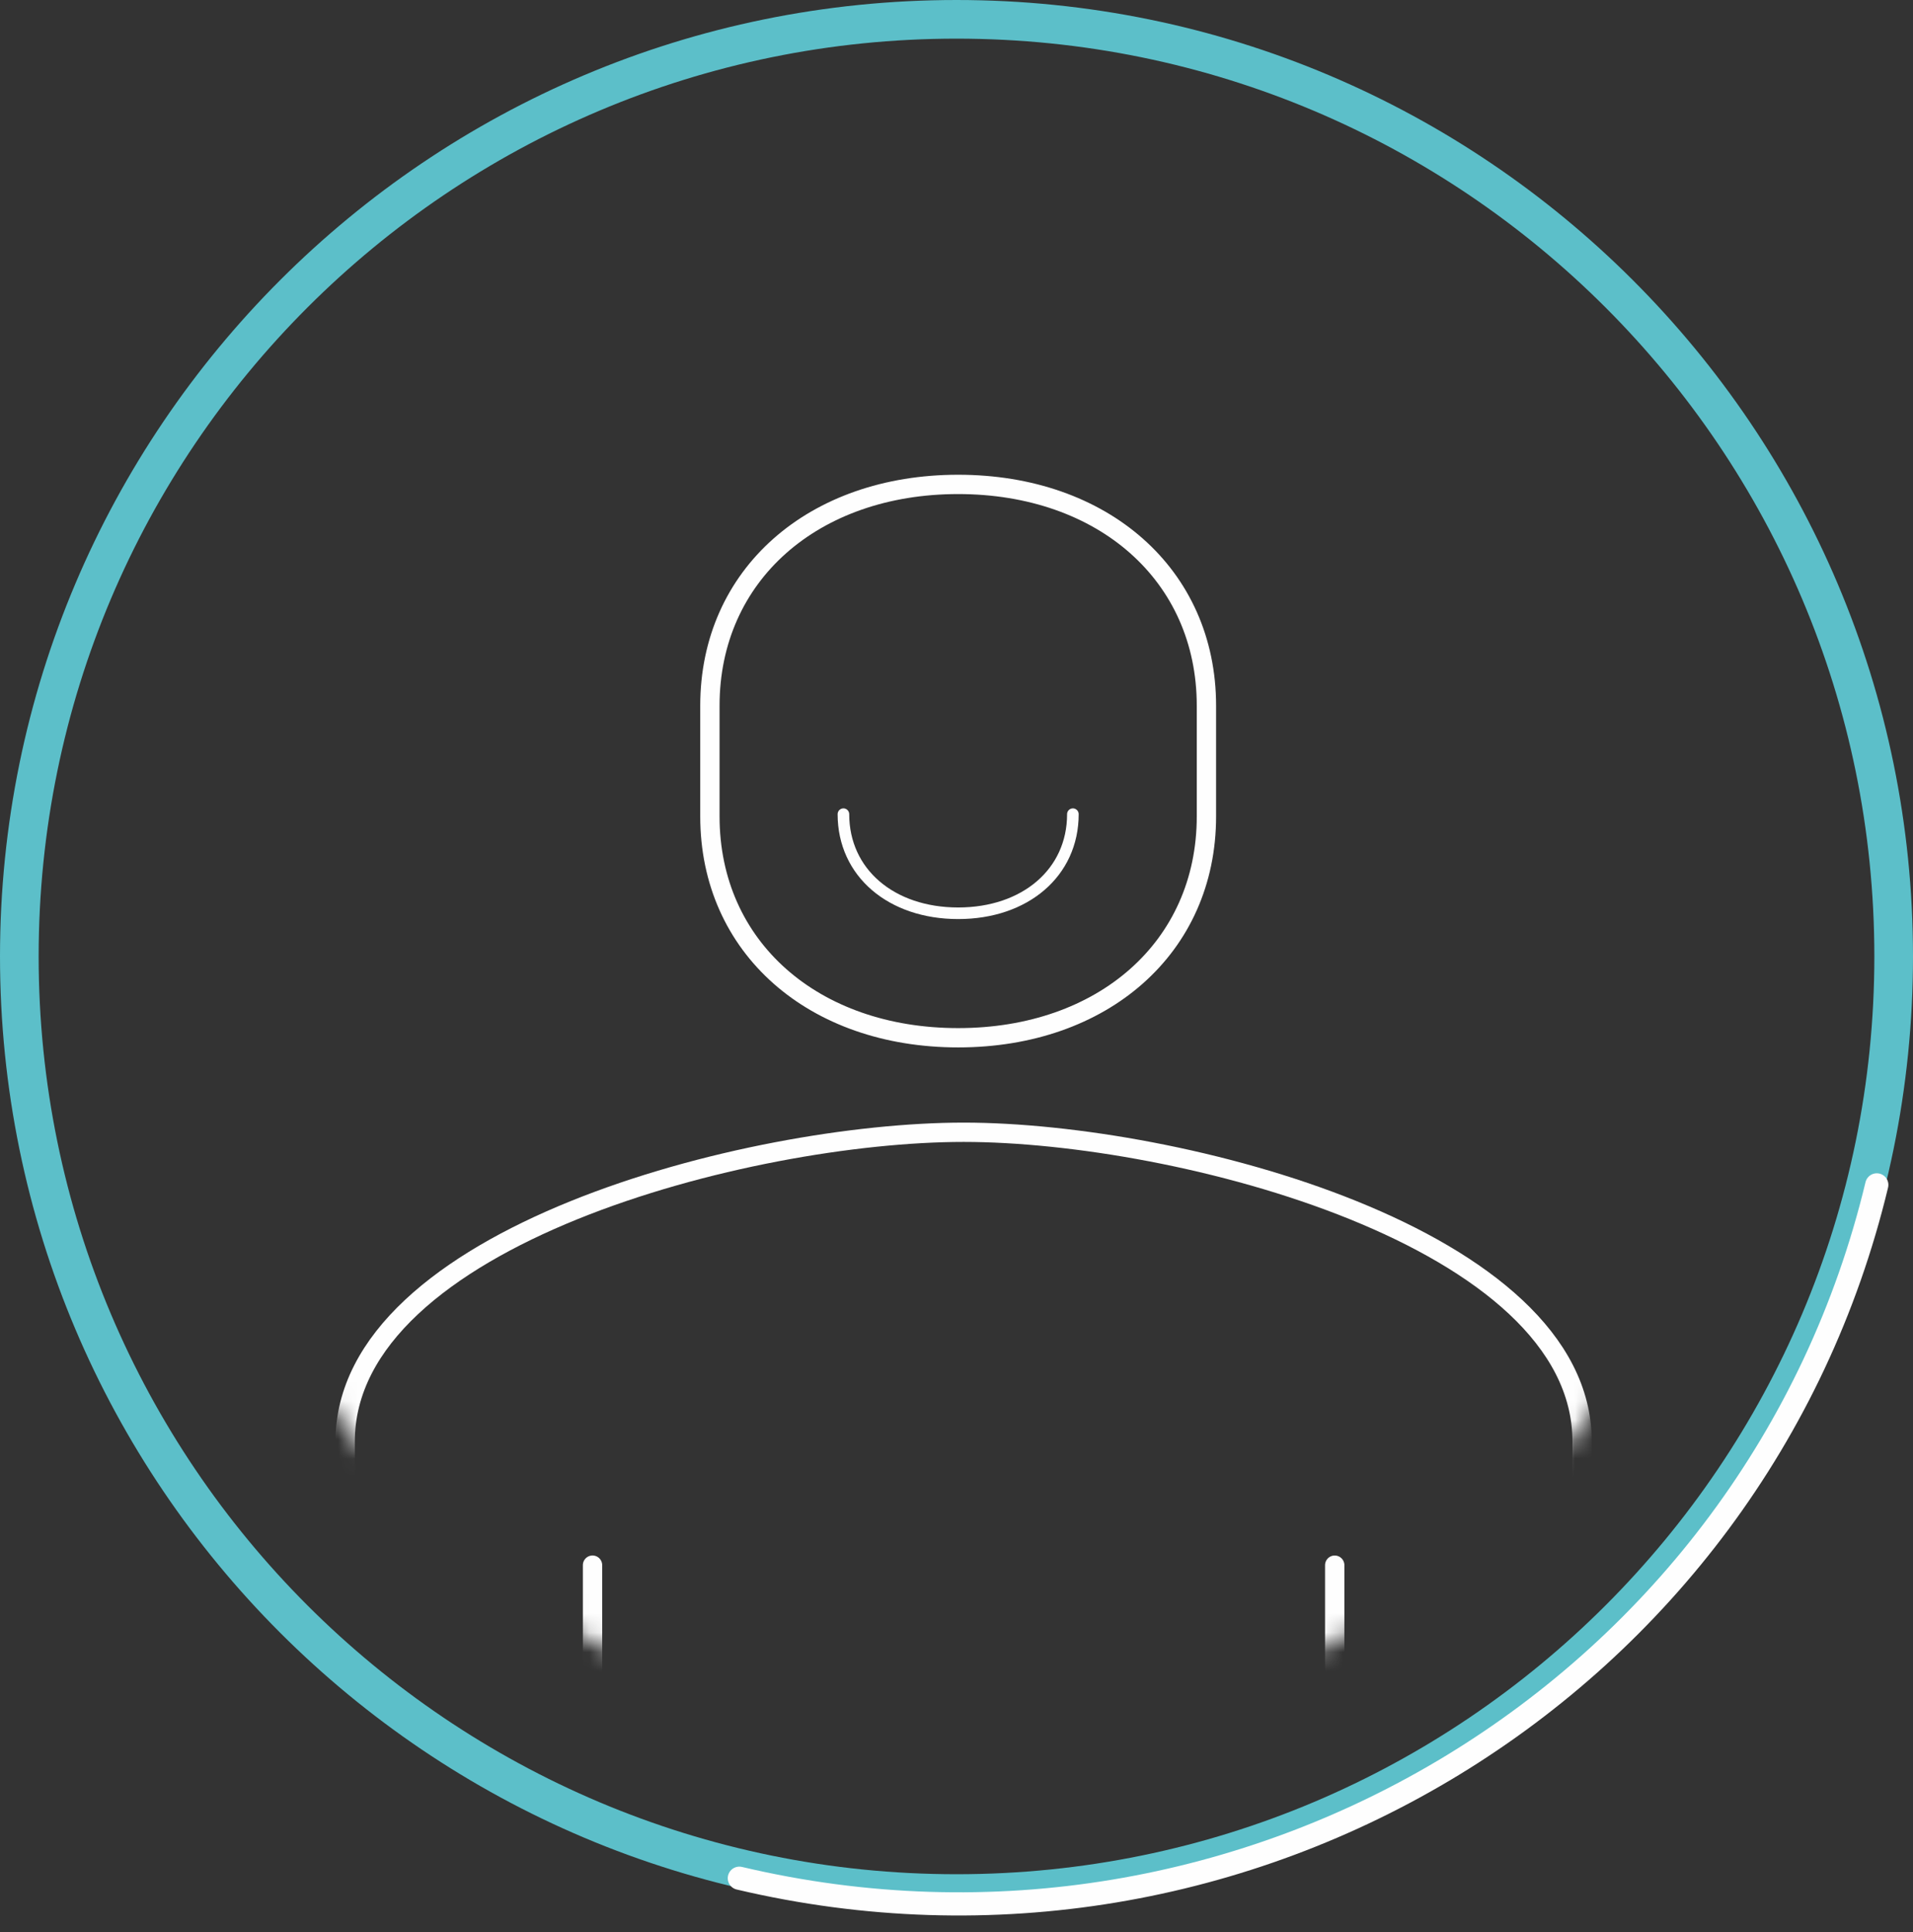
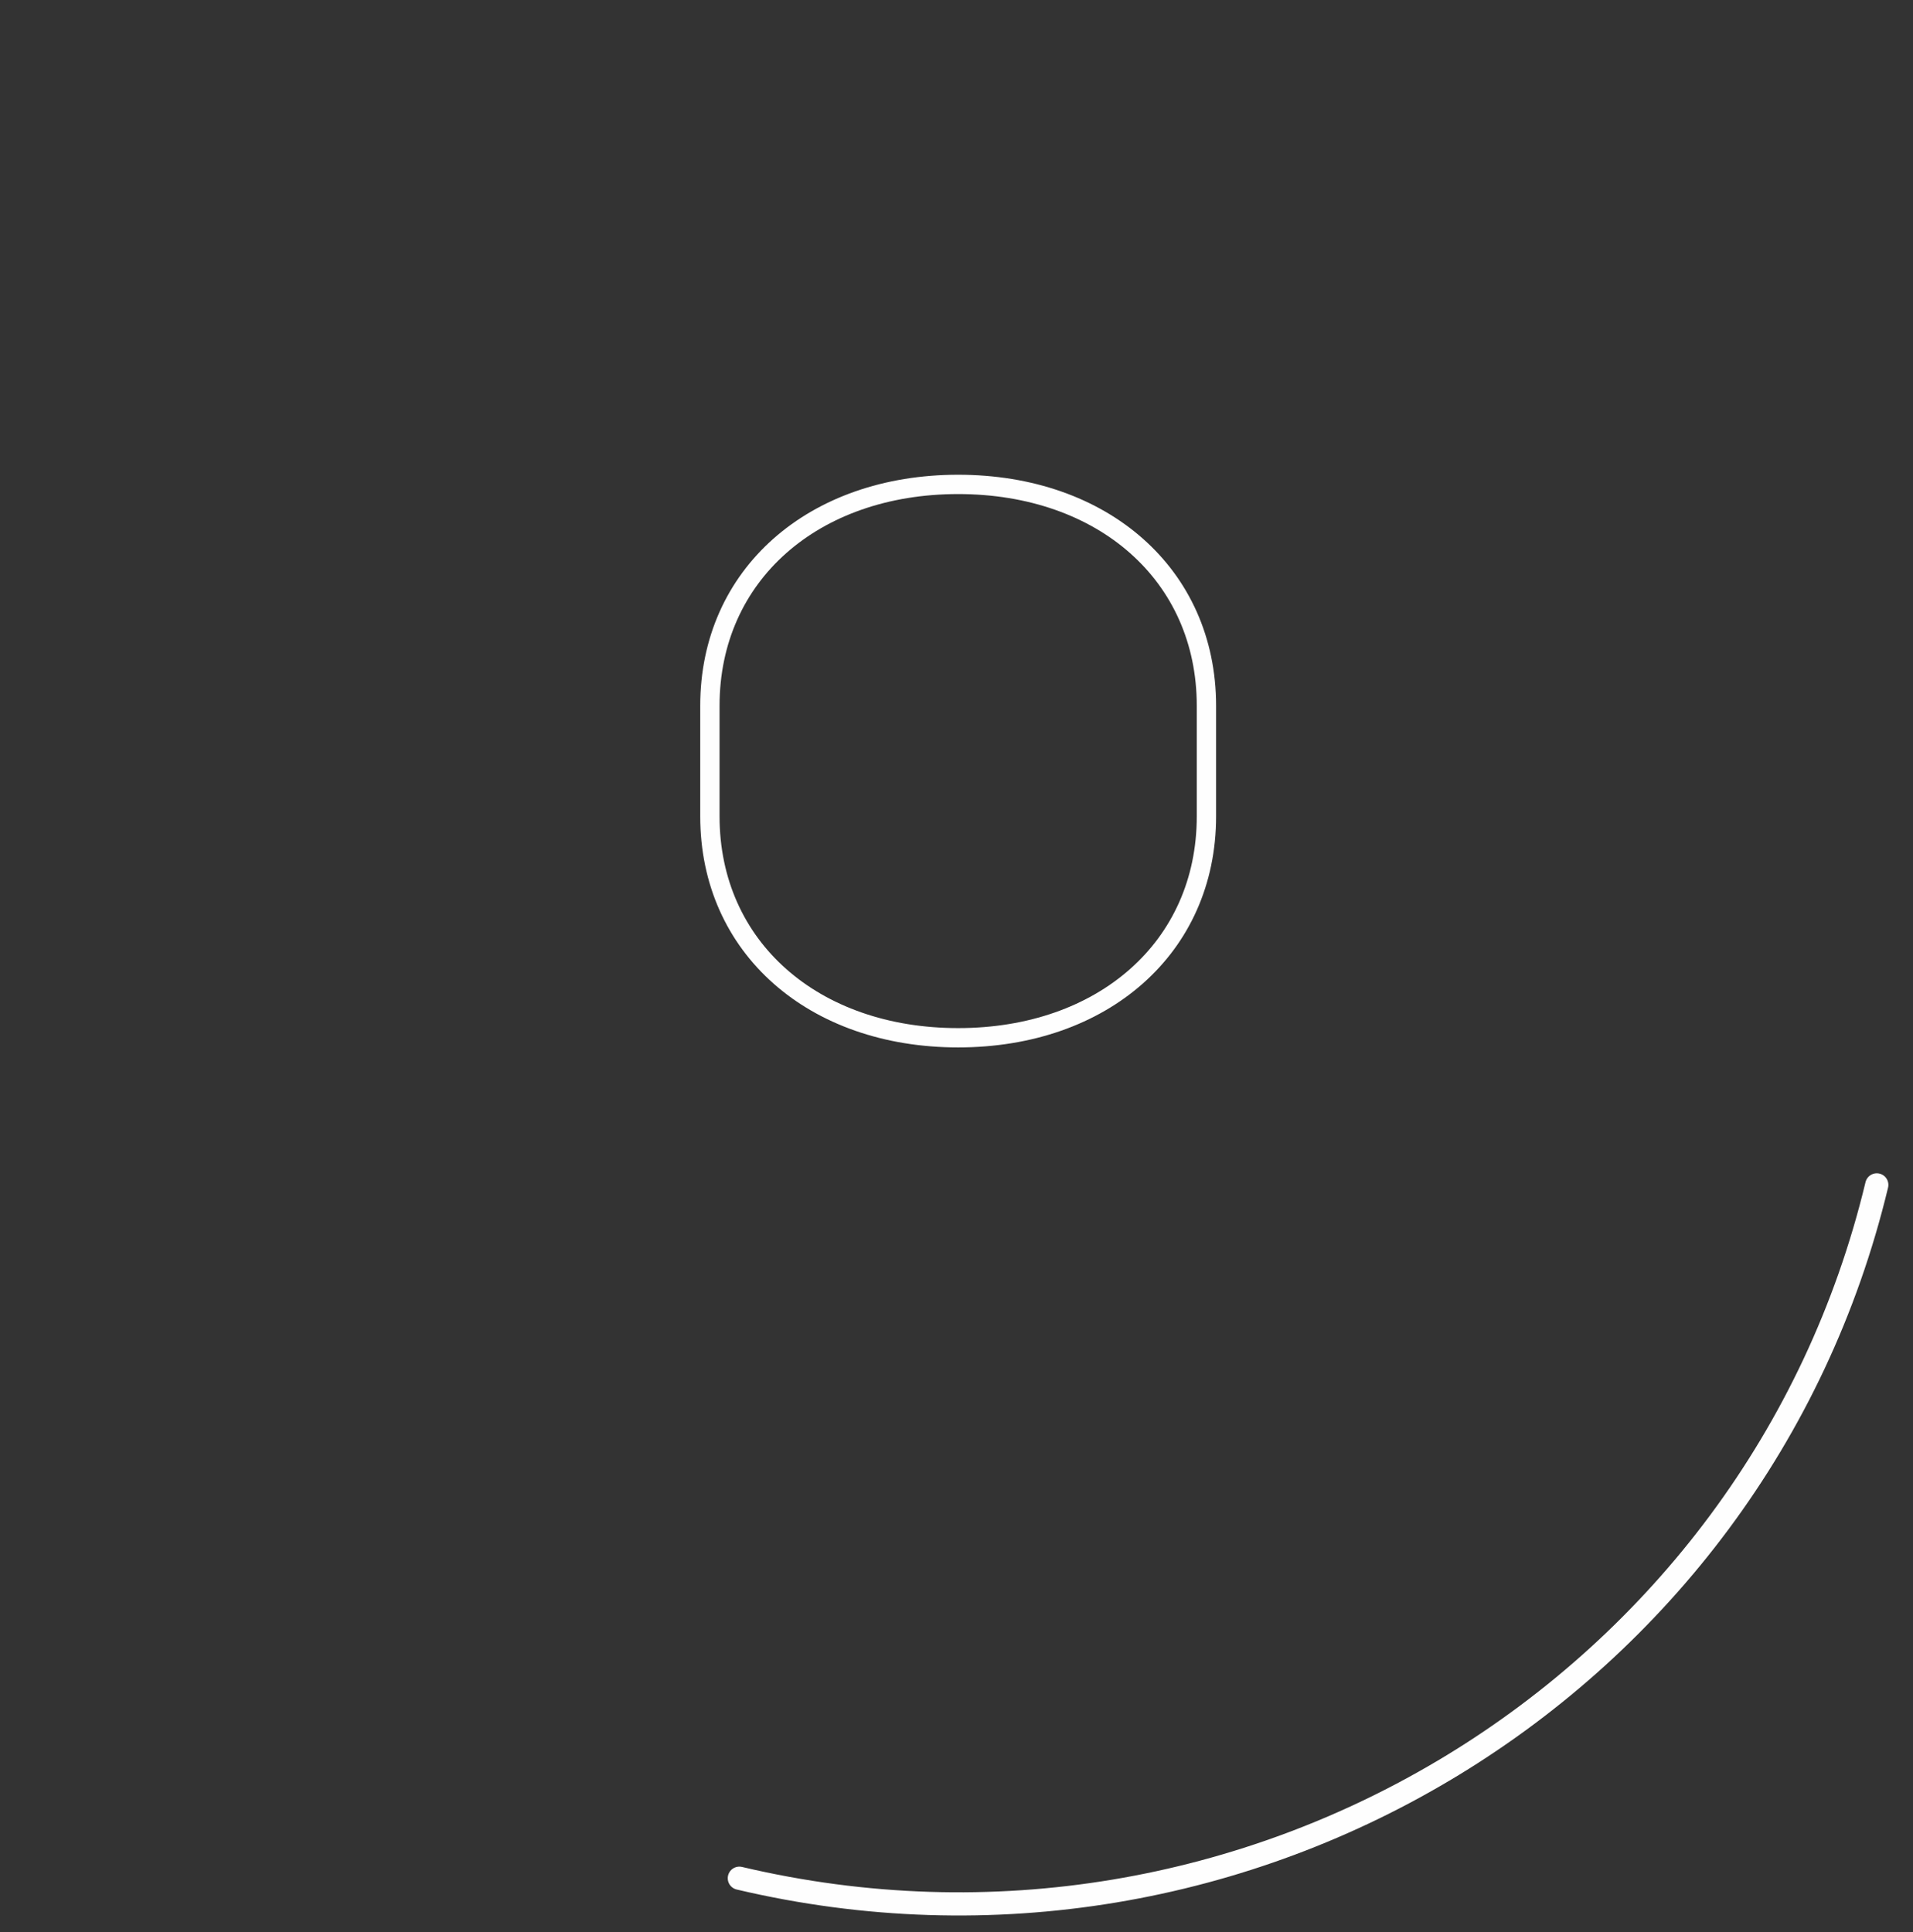
<svg xmlns="http://www.w3.org/2000/svg" xmlns:xlink="http://www.w3.org/1999/xlink" width="99px" height="100px" viewBox="0 0 99 100" version="1.1">
  <rect x="0" y="0" width="99" height="100" fill="#333333" stroke="none" />
  <title>Group 20</title>
  <desc>Created with Sketch.</desc>
  <defs>
-     <path d="M1.922,40.936 C1.922,62.999 19.805,80.884 41.868,80.884 L41.868,80.884 C63.93,80.884 81.816,62.999 81.816,40.936 L81.816,40.936 C81.816,18.876 63.93,0.993 41.868,0.993 L41.868,0.993 C19.805,0.993 1.922,18.876 1.922,40.936" id="path-1" />
    <path d="M1.922,40.936 C1.922,62.999 19.805,80.884 41.868,80.884 L41.868,80.884 C63.93,80.884 81.816,62.999 81.816,40.936 L81.816,40.936 C81.816,18.876 63.93,0.993 41.868,0.993 L41.868,0.993 C19.805,0.993 1.922,18.876 1.922,40.936" id="path-3" />
    <path d="M1.922,40.936 C1.922,62.999 19.805,80.884 41.868,80.884 L41.868,80.884 C63.93,80.884 81.816,62.999 81.816,40.936 L81.816,40.936 C81.816,18.876 63.93,0.993 41.868,0.993 L41.868,0.993 C19.805,0.993 1.922,18.876 1.922,40.936" id="path-5" />
  </defs>
  <g id="18/12" stroke="none" stroke-width="1" fill="none" fill-rule="evenodd">
    <g id="Desktop-HD---1440---940px-Copy" transform="translate(-565, -1842)">
      <g id="Group-49" transform="translate(545, 1843)">
        <g id="Group-20" transform="translate(21, 0)">
-           <path d="M97,48.5 C97,21.713 75.285,0 48.501,0 C21.715,0 0,21.713 0,48.5 C0,75.287 21.715,97 48.501,97 C75.285,97 97,75.287 97,48.5 Z" id="Stroke-1" stroke="#5CBFC9" stroke-width="2" />
          <g id="Group-12" transform="translate(7, 8)">
            <g id="Group-5">
              <mask id="mask-2" fill="white">
                <use xlink:href="#path-1" />
              </mask>
              <g id="Clip-4" />
              <path d="M61.073,107.212 C67.991,107.212 73.876,100.636 73.876,94.409 L73.876,65.604 C73.876,55.03 52.987,49.6 41.869,49.6 C30.749,49.6 9.862,55.03 9.862,65.604 L9.862,94.409 C9.862,100.636 15.747,107.212 22.665,107.212" id="Stroke-3" stroke="#FEFEFE" stroke-linecap="round" stroke-linejoin="round" mask="url(#mask-2)" />
            </g>
            <g id="Group-8">
              <mask id="mask-4" fill="white">
                <use xlink:href="#path-3" />
              </mask>
              <g id="Clip-7" />
-               <path d="M61.073,126.416 L61.073,72.005" id="Stroke-6" stroke="#FEFEFE" stroke-linecap="round" stroke-linejoin="round" mask="url(#mask-4)" />
            </g>
            <g id="Group-11">
              <mask id="mask-6" fill="white">
                <use xlink:href="#path-5" />
              </mask>
              <g id="Clip-10" />
-               <path d="M22.664,72.004 L22.664,126.416" id="Stroke-9" stroke="#FEFEFE" stroke-linecap="round" stroke-linejoin="round" mask="url(#mask-6)" />
            </g>
          </g>
          <g id="Group-19" transform="translate(34, 22)" stroke="#FEFEFE" stroke-linecap="round">
            <path d="M14.586,30.709 C22.072,30.709 27.434,26.033 27.434,19.252 L27.434,13.525 C27.434,6.746 22.072,2.07 14.586,2.07 C7.1,2.07 1.738,6.746 1.738,13.525 L1.738,19.252 C1.738,26.033 7.1,30.709 14.586,30.709 Z" id="Stroke-13" stroke-linejoin="round" />
-             <path d="M8.648,19.137 C8.648,22.171 11.126,24.266 14.587,24.266 C18.045,24.266 20.523,22.171 20.523,19.137" id="Stroke-15" stroke-width="0.6" stroke-linejoin="round" />
            <path d="M3.262,74.207 C29.518,80.404 55.875,64.338 62.126,38.323" id="Stroke-17" stroke-width="1.2" />
          </g>
        </g>
      </g>
    </g>
  </g>
</svg>